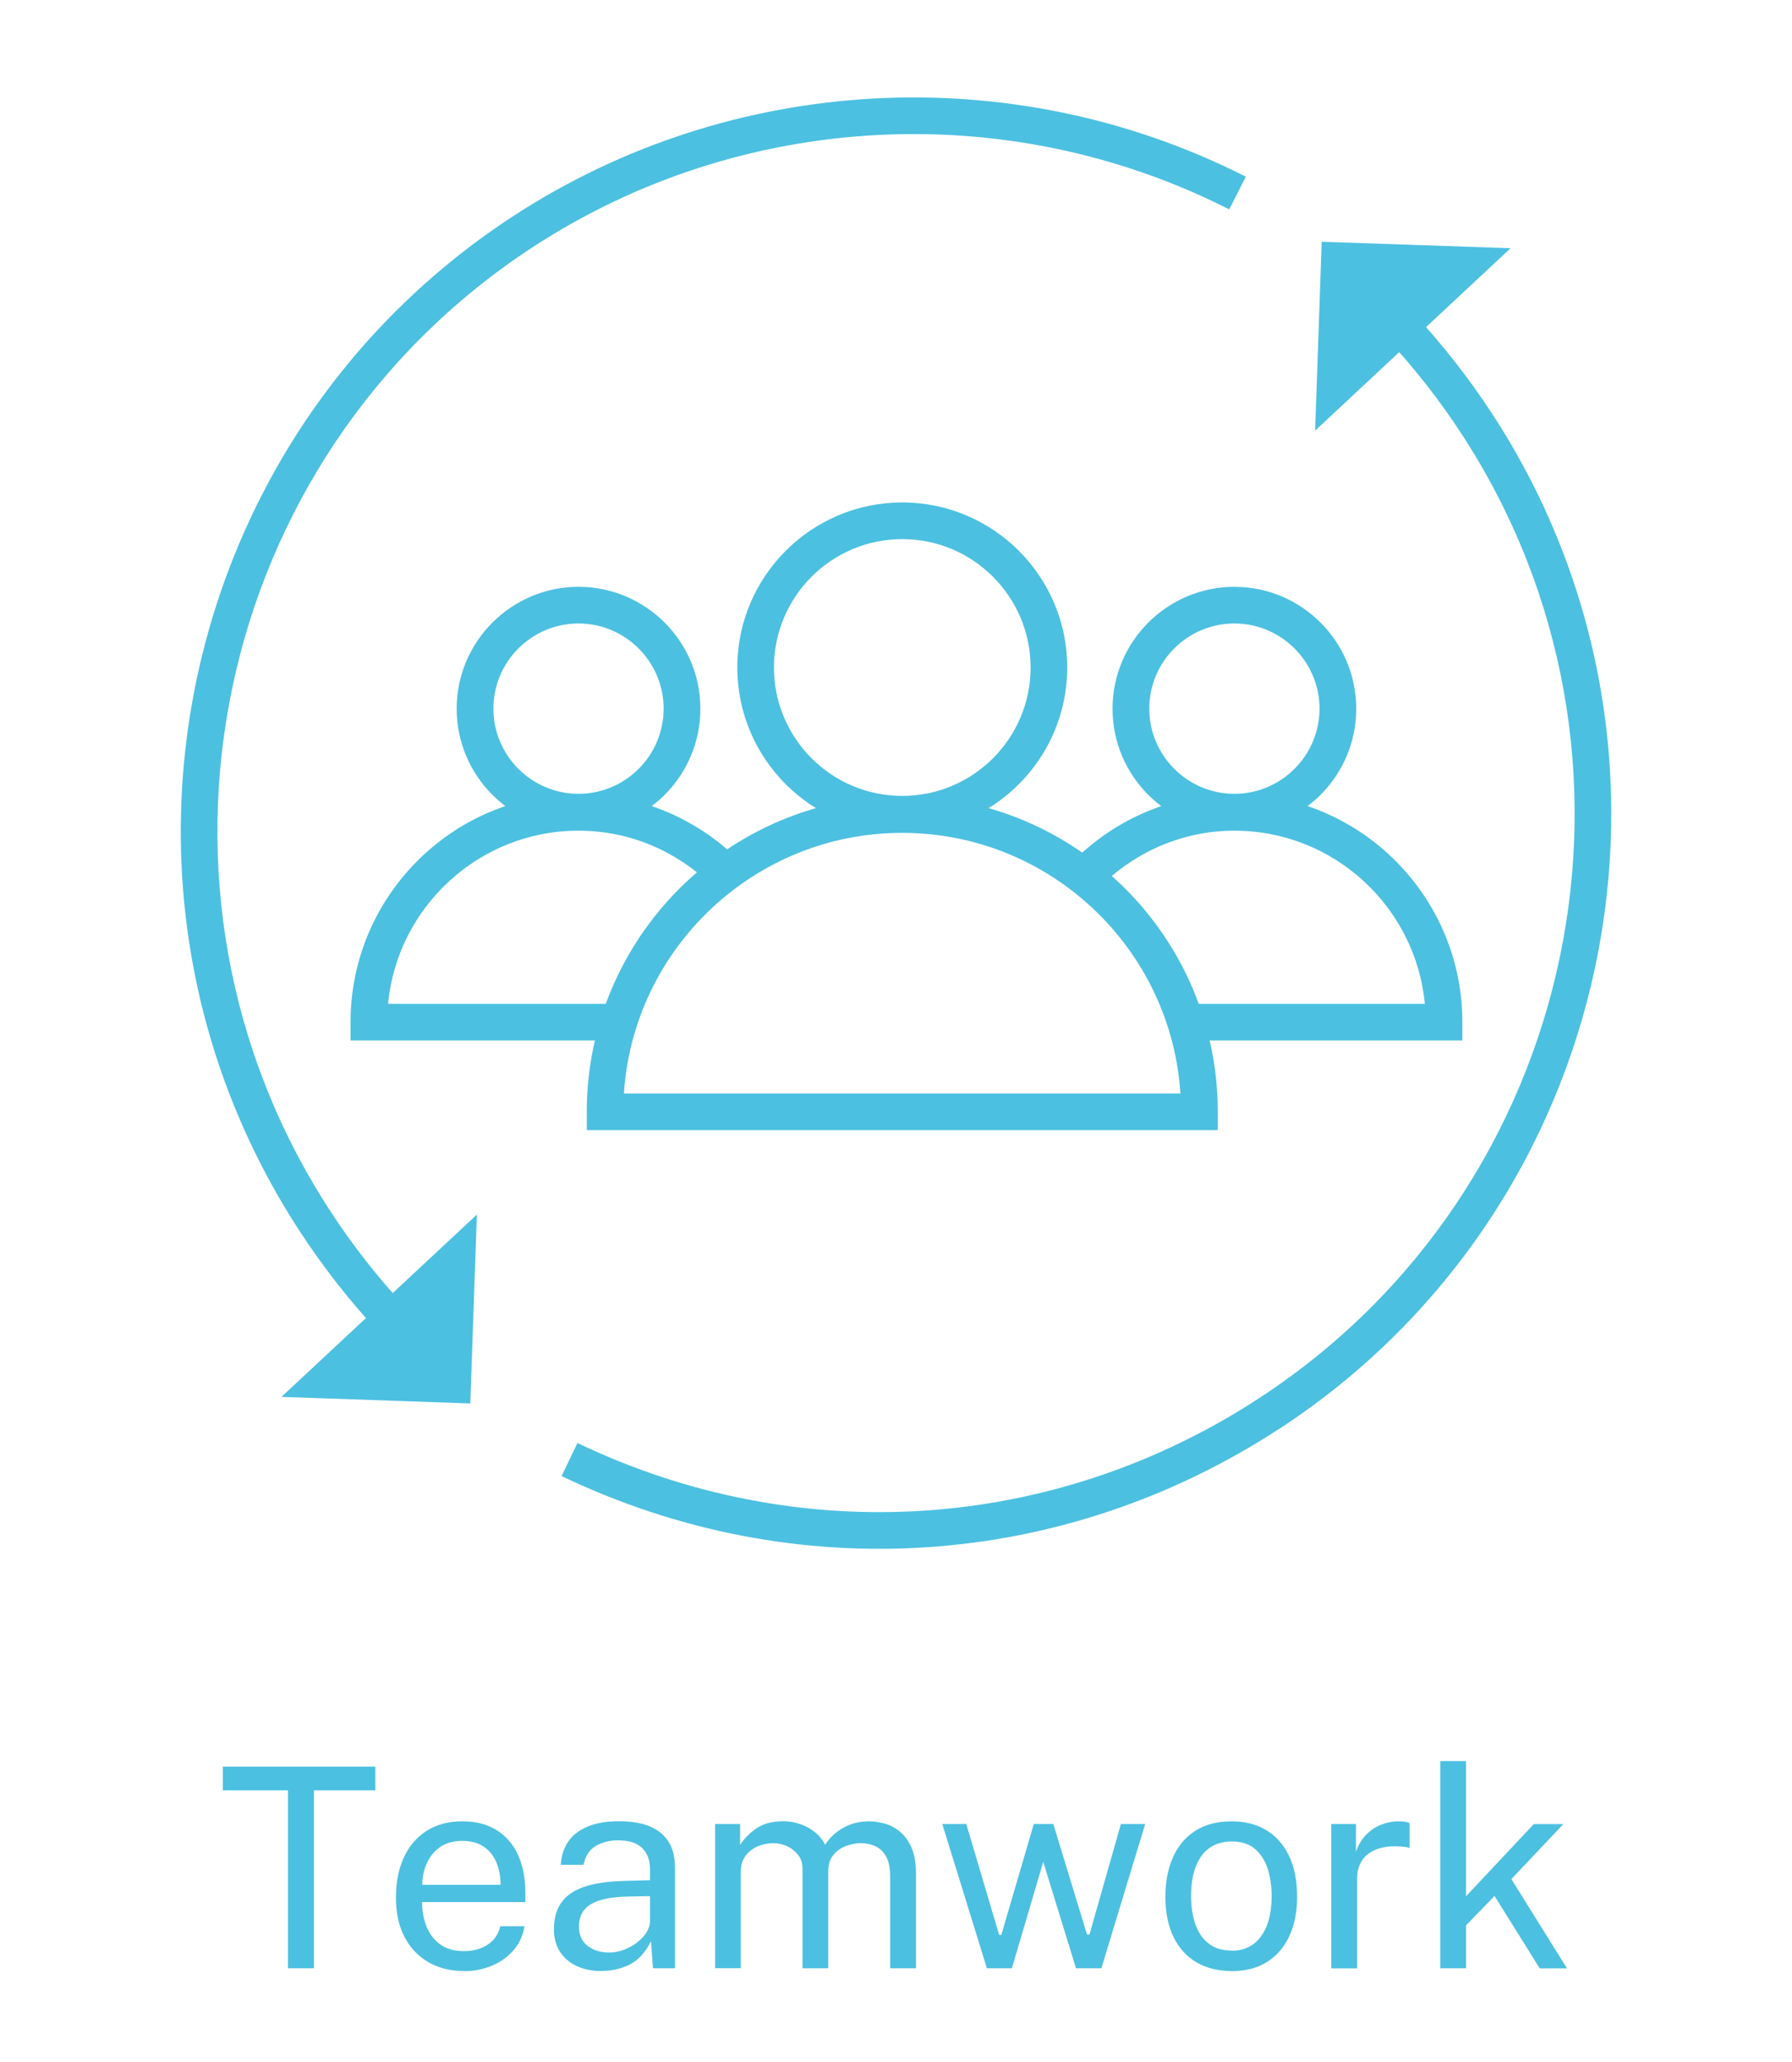
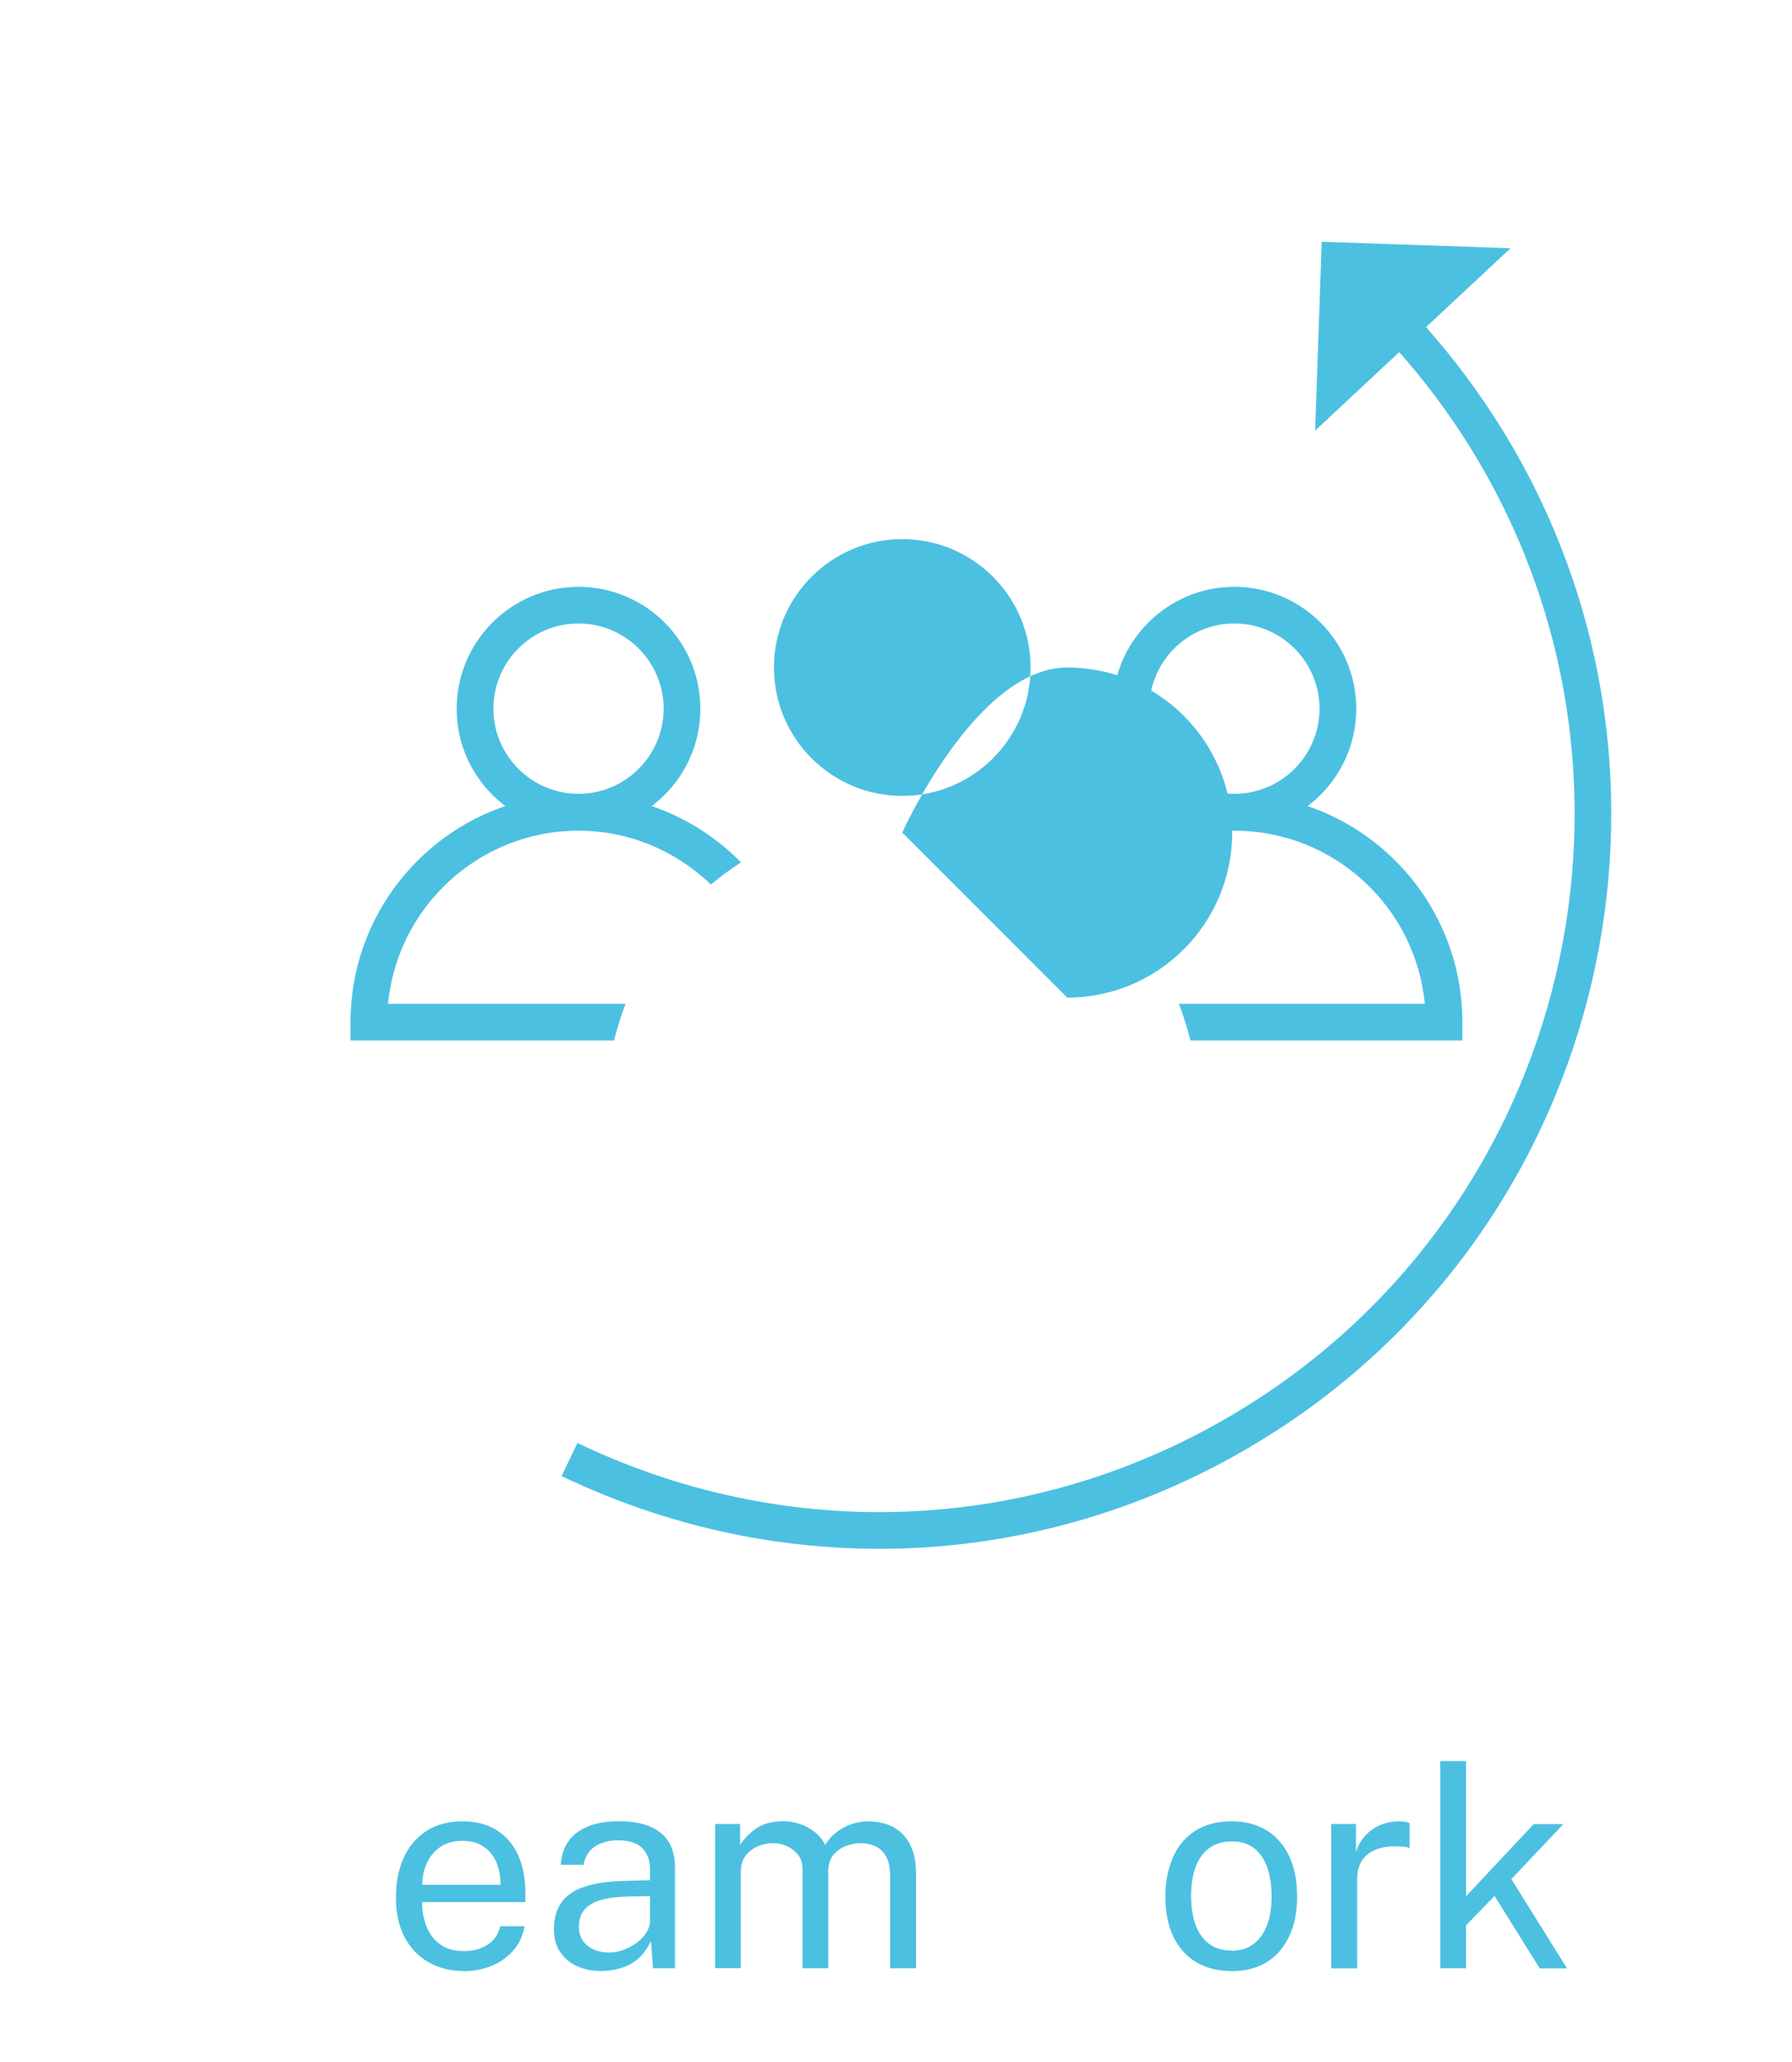
<svg xmlns="http://www.w3.org/2000/svg" id="Layer_1" width="180" height="207" viewBox="0 0 180 207">
-   <path d="M28.92,197.59v-17.86h-6.54v-2.38h15.32v2.38h-6.17v17.86h-2.6Z" fill="#4cc0e1" stroke-width="0" />
  <path d="M46.61,197.87c-1.34,0-2.53-.29-3.56-.88-1.03-.59-1.83-1.43-2.41-2.53-.58-1.1-.87-2.42-.87-3.96s.26-2.86.78-4c.52-1.15,1.28-2.04,2.28-2.69.99-.64,2.19-.97,3.59-.97s2.51.29,3.46.88c.94.59,1.66,1.42,2.15,2.48.49,1.07.74,2.34.74,3.8v.95h-10.37c0,.92.15,1.74.46,2.49.3.74.76,1.33,1.38,1.77s1.4.66,2.34.66,1.72-.21,2.39-.64c.67-.43,1.09-1.05,1.28-1.86h2.44c-.17.98-.56,1.81-1.17,2.48s-1.34,1.18-2.2,1.52c-.85.34-1.75.51-2.7.51ZM42.41,189.21h7.87c0-.83-.14-1.58-.42-2.25-.28-.67-.71-1.2-1.28-1.58-.57-.39-1.29-.58-2.16-.58s-1.66.22-2.25.65c-.6.43-1.04.99-1.33,1.67-.29.68-.43,1.38-.42,2.09Z" fill="#4cc0e1" stroke-width="0" />
  <path d="M60.42,197.87c-.94,0-1.77-.17-2.49-.5-.71-.33-1.27-.81-1.68-1.44-.41-.62-.61-1.38-.61-2.27,0-1.61.56-2.8,1.68-3.58,1.12-.78,2.92-1.2,5.39-1.26l2.58-.07v-1.13c0-.89-.27-1.59-.8-2.11-.53-.52-1.35-.77-2.46-.76-.83,0-1.56.19-2.2.57-.63.38-1.04,1.01-1.22,1.88h-2.28c.06-.94.32-1.74.79-2.39.47-.65,1.14-1.14,2-1.48.86-.34,1.87-.5,3.04-.5,1.26,0,2.31.18,3.14.53.83.36,1.46.88,1.88,1.57s.62,1.54.62,2.55v10.11h-2.21l-.2-2.72c-.56,1.13-1.27,1.91-2.13,2.34s-1.81.65-2.84.65ZM61.19,196.01c.5,0,.98-.09,1.46-.27.48-.18.92-.42,1.32-.72.4-.3.72-.64.96-1.02.24-.38.36-.77.36-1.17v-2.48l-2.14.04c-1.11.02-2.03.13-2.77.34s-1.29.53-1.67.97c-.37.43-.56,1.01-.56,1.72,0,.81.29,1.45.85,1.9.57.46,1.3.69,2.18.69Z" fill="#4cc0e1" stroke-width="0" />
  <path d="M71.83,197.59v-14.48h2.51v2.1c.4-.63.95-1.19,1.65-1.67.7-.48,1.61-.71,2.73-.71.52,0,1.06.09,1.6.27.55.18,1.05.44,1.5.8s.81.79,1.06,1.3c.45-.71,1.05-1.28,1.82-1.71.77-.43,1.63-.65,2.59-.65.5,0,1.03.08,1.58.23s1.06.42,1.53.81c.47.39.86.92,1.16,1.61.3.69.45,1.57.45,2.64v9.46h-2.6v-9.21c0-.88-.14-1.56-.42-2.04s-.65-.82-1.1-1.02c-.45-.2-.94-.29-1.45-.29-.45,0-.92.09-1.43.27-.5.18-.93.48-1.29.9-.36.42-.53.99-.53,1.72v9.67h-2.58v-9.97c0-.57-.15-1.05-.46-1.43s-.68-.67-1.13-.87c-.45-.2-.9-.29-1.35-.29-.5,0-.99.1-1.49.29-.5.2-.92.51-1.26.94-.34.43-.51.98-.51,1.65v9.67h-2.59Z" fill="#4cc0e1" stroke-width="0" />
-   <path d="M99.13,197.59l-4.48-14.48h2.41l3.3,11.13h.22l3.26-11.13h1.96l3.39,11.1h.24l3.16-11.1h2.44l-4.4,14.48h-2.55l-3.29-10.68-3.15,10.68h-2.52Z" fill="#4cc0e1" stroke-width="0" />
  <path d="M123.7,197.87c-1.33,0-2.5-.29-3.49-.86s-1.77-1.42-2.32-2.53c-.55-1.11-.83-2.47-.83-4.07,0-1.51.26-2.84.77-3.98.51-1.14,1.26-2.02,2.25-2.65s2.2-.94,3.63-.94c1.33,0,2.49.29,3.47.88.98.58,1.74,1.44,2.29,2.57.55,1.13.82,2.51.82,4.13,0,1.48-.25,2.77-.76,3.89s-1.24,2-2.22,2.62c-.97.63-2.18.95-3.62.95ZM123.71,195.83c.86,0,1.59-.22,2.18-.66.6-.44,1.05-1.07,1.37-1.89s.47-1.8.47-2.93c0-1.04-.14-1.97-.41-2.79s-.71-1.48-1.29-1.97-1.36-.73-2.31-.73c-.88,0-1.62.22-2.23.65-.61.43-1.07,1.06-1.38,1.88s-.47,1.81-.47,2.95c0,1.02.14,1.94.41,2.77.28.83.71,1.49,1.32,1.97.6.49,1.38.73,2.34.73Z" fill="#4cc0e1" stroke-width="0" />
  <path d="M133.72,197.59v-14.48h2.48v2.79c.24-.69.58-1.26,1.02-1.71.44-.45.94-.79,1.5-1.01.56-.22,1.15-.34,1.76-.34.21,0,.42.01.63.04.21.03.36.07.48.14v2.51c-.14-.07-.32-.11-.54-.13-.22-.02-.4-.04-.55-.04-.58-.04-1.12,0-1.62.11s-.95.29-1.33.55-.68.6-.9,1.03-.33.94-.33,1.55v9h-2.59Z" fill="#4cc0e1" stroke-width="0" />
  <path d="M144.67,197.59v-20.8h2.59v13.57l6.8-7.24h2.97l-5.22,5.52,5.59,8.96h-2.74l-4.54-7.27-2.86,2.95v4.31h-2.59Z" fill="#4cc0e1" stroke-width="0" />
-   <path d="M90.63,83.58c-9.14,0-16.57-7.43-16.57-16.57s7.43-16.57,16.57-16.57,16.57,7.43,16.57,16.57-7.43,16.57-16.57,16.57ZM90.63,54.12c-7.11,0-12.89,5.78-12.89,12.89s5.78,12.89,12.89,12.89,12.89-5.78,12.89-12.89-5.78-12.89-12.89-12.89Z" fill="#4cc0e1" stroke-width="0" />
+   <path d="M90.63,83.58s7.43-16.57,16.57-16.57,16.57,7.43,16.57,16.57-7.43,16.57-16.57,16.57ZM90.63,54.12c-7.11,0-12.89,5.78-12.89,12.89s5.78,12.89,12.89,12.89,12.89-5.78,12.89-12.89-5.78-12.89-12.89-12.89Z" fill="#4cc0e1" stroke-width="0" />
  <path d="M123.99,83.38c-6.75,0-12.24-5.49-12.24-12.23s5.49-12.24,12.24-12.24,12.24,5.49,12.24,12.24-5.49,12.23-12.24,12.23ZM123.99,62.59c-4.72,0-8.55,3.84-8.55,8.55s3.84,8.55,8.55,8.55,8.55-3.84,8.55-8.55-3.84-8.55-8.55-8.55Z" fill="#4cc0e1" stroke-width="0" />
  <path d="M58.11,83.38c-6.75,0-12.24-5.49-12.24-12.23s5.49-12.24,12.24-12.24,12.24,5.49,12.24,12.24-5.49,12.23-12.24,12.23ZM58.11,62.59c-4.72,0-8.55,3.84-8.55,8.55s3.84,8.55,8.55,8.55,8.55-3.84,8.55-8.55-3.84-8.55-8.55-8.55Z" fill="#4cc0e1" stroke-width="0" />
  <path d="M146.89,102.61c0-12.63-10.27-22.9-22.9-22.9-6.55,0-12.44,2.77-16.62,7.19,1.04.7,2.01,1.49,2.94,2.31,3.49-3.56,8.31-5.82,13.68-5.82,9.98,0,18.2,7.64,19.13,17.38h-24.71c.47,1.19.85,2.42,1.16,3.68h27.32v-1.84Z" fill="#4cc0e1" stroke-width="0" />
  <path d="M38.98,100.77c.93-9.74,9.16-17.38,19.13-17.38,5.17,0,9.84,2.08,13.3,5.41.96-.81,1.97-1.55,3.02-2.23-4.16-4.23-9.93-6.86-16.32-6.86-12.63,0-22.9,10.27-22.9,22.9v1.84h26.47c.31-1.26.7-2.49,1.16-3.68h-23.87Z" fill="#4cc0e1" stroke-width="0" />
-   <path d="M122.32,113.45h-63.38v-1.84c0-17.47,14.22-31.69,31.69-31.69s31.69,14.21,31.69,31.69v1.84ZM62.68,109.77h55.89c-.95-14.59-13.12-26.16-27.95-26.16s-27,11.58-27.95,26.16Z" fill="#4cc0e1" stroke-width="0" />
-   <path d="M37.97,133.65c-2.88-3.09-5.52-6.46-7.85-10.03C7.92,89.63,17.51,43.92,51.5,21.73c21.98-14.36,50.2-15.88,73.64-3.99l-1.67,3.28c-22.27-11.3-49.07-9.85-69.96,3.79C21.23,45.9,12.11,89.32,33.2,121.61c2.21,3.39,4.72,6.6,7.46,9.53l-2.69,2.51Z" fill="#4cc0e1" stroke-width="0" />
-   <polygon points="28.27 140.23 47.9 121.93 47.24 140.89 28.27 140.23" fill="#4cc0e1" stroke-width="0" />
  <path d="M128.5,143.43c-21.72,14.18-48.67,15.96-72.09,4.75l1.59-3.32c22.25,10.65,47.86,8.96,68.49-4.51,32.29-21.08,41.4-64.51,20.32-96.79-2.21-3.39-4.73-6.6-7.46-9.53l2.69-2.51c2.88,3.09,5.52,6.46,7.85,10.03,22.19,33.99,12.6,79.69-21.39,101.89Z" fill="#4cc0e1" stroke-width="0" />
  <polygon points="151.73 24.92 132.1 43.23 132.76 24.27 151.73 24.92" fill="#4cc0e1" stroke-width="0" />
</svg>